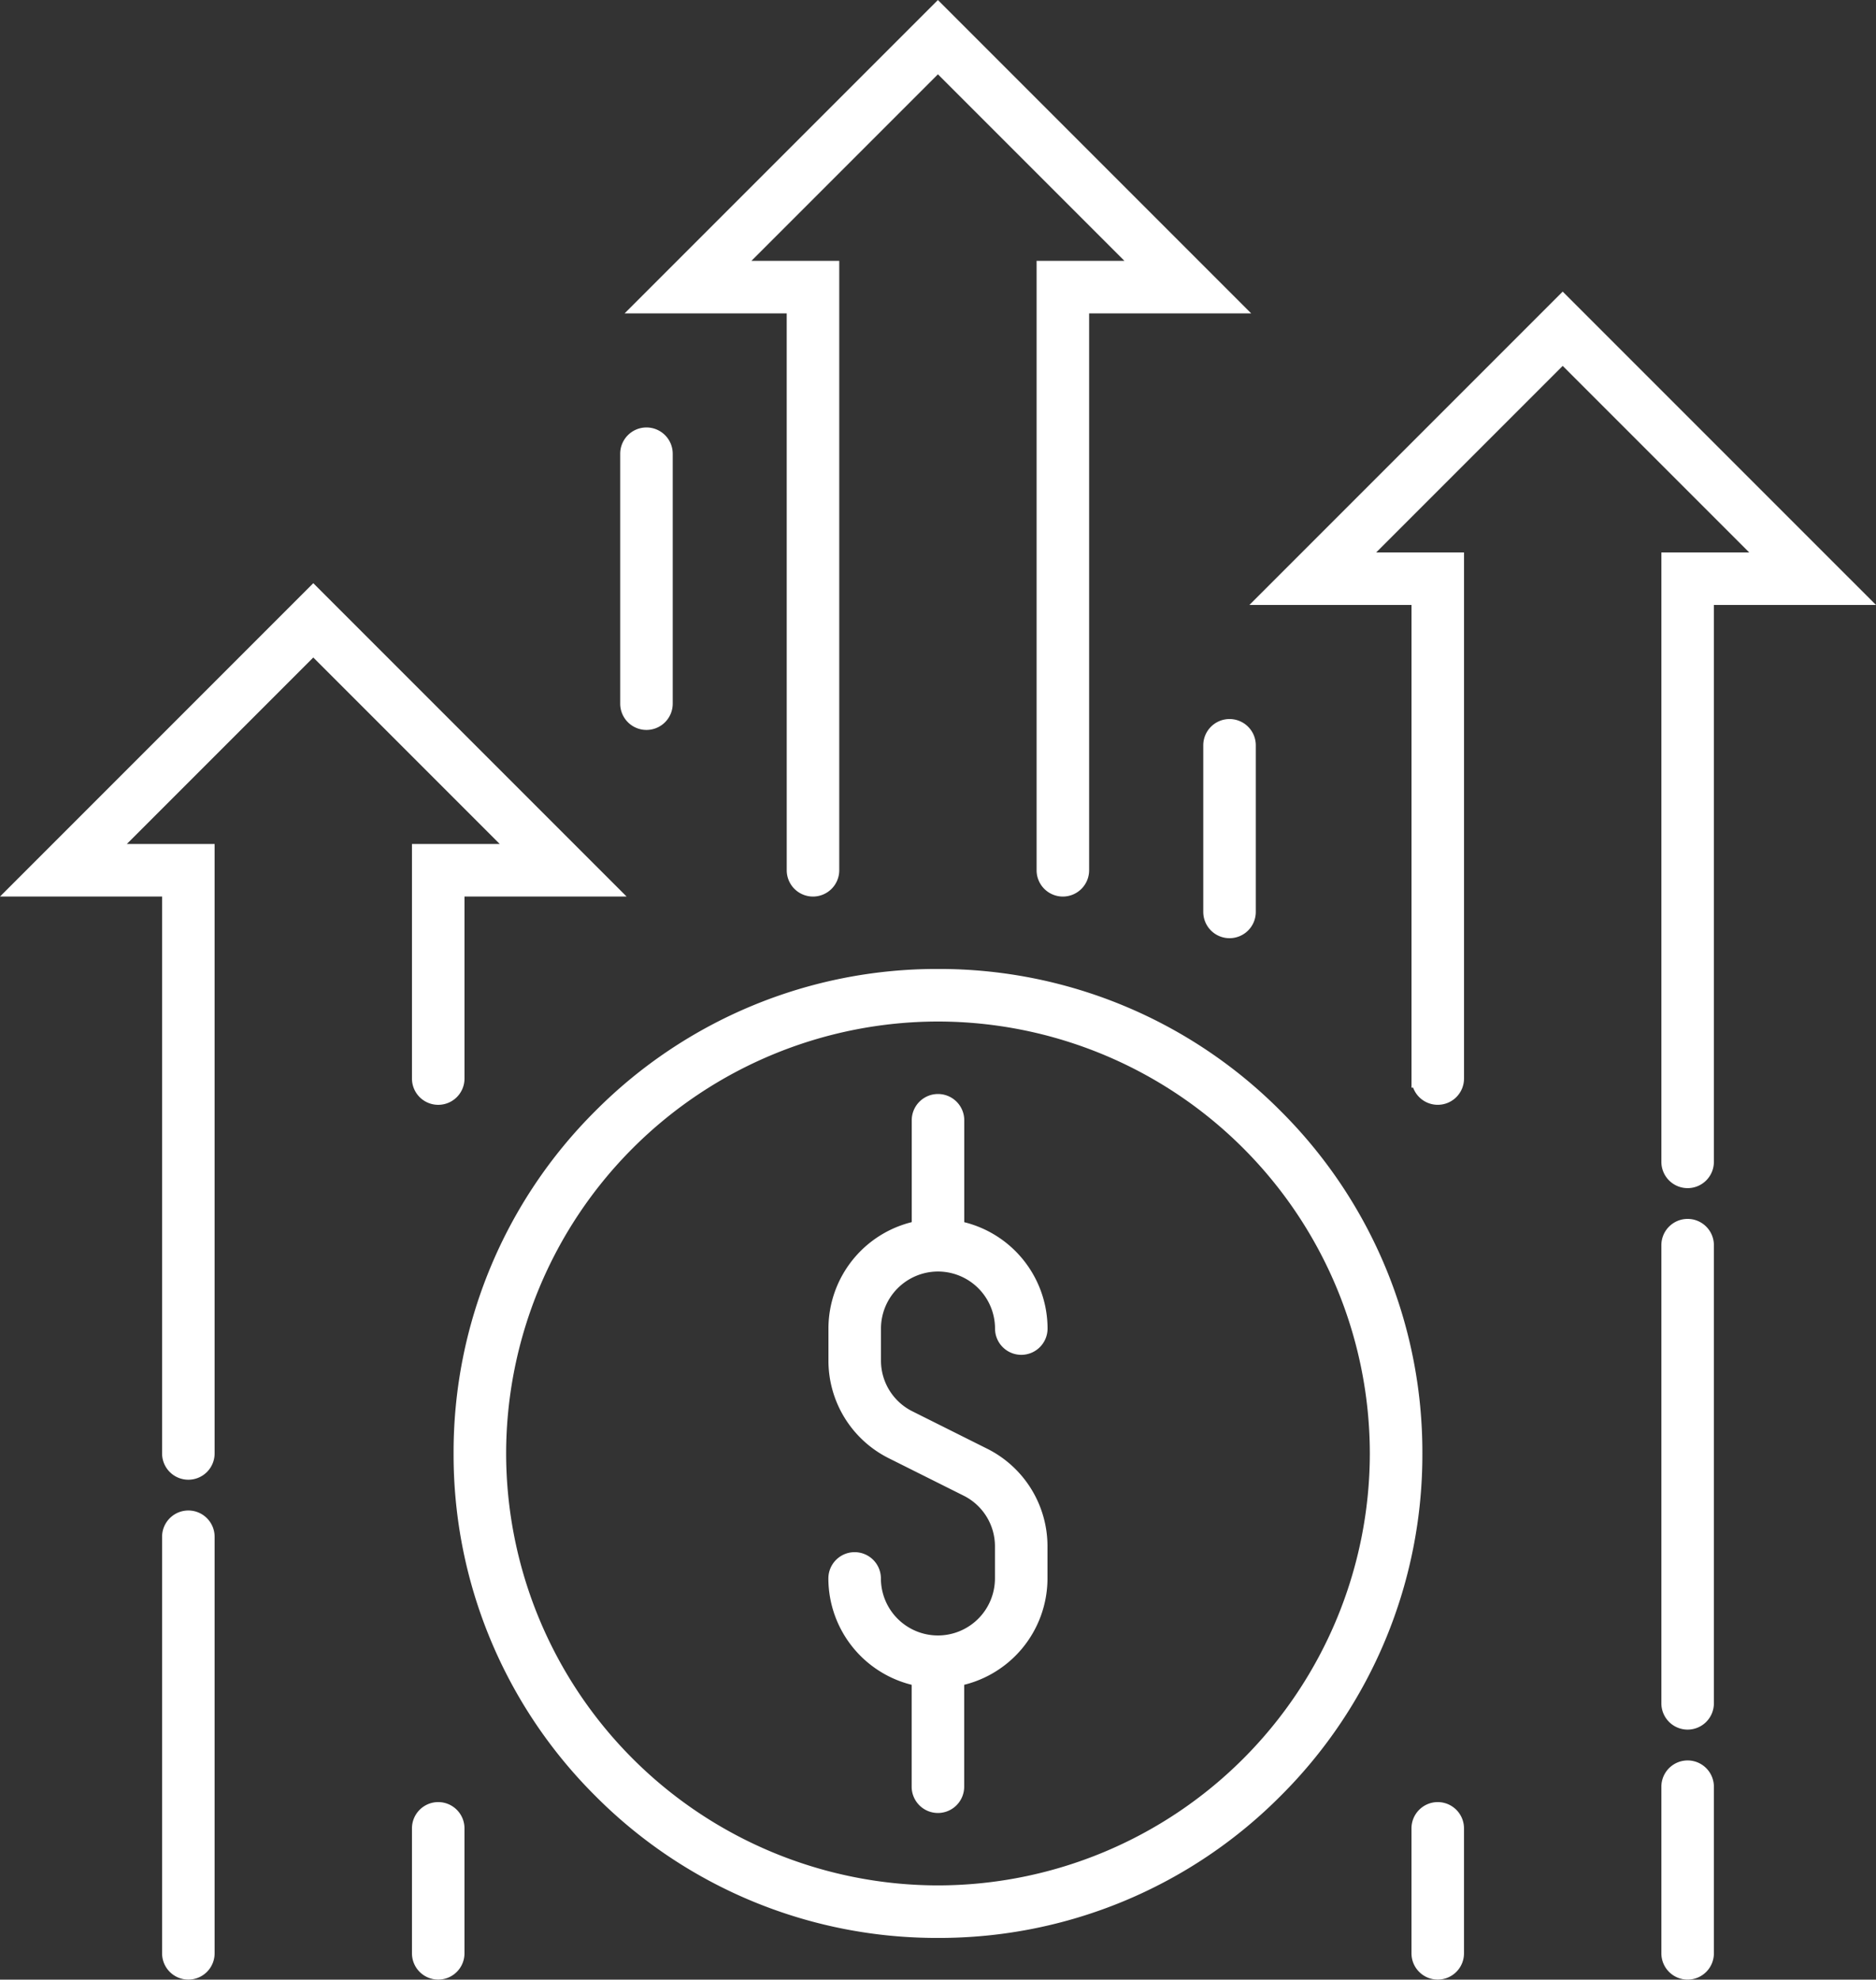
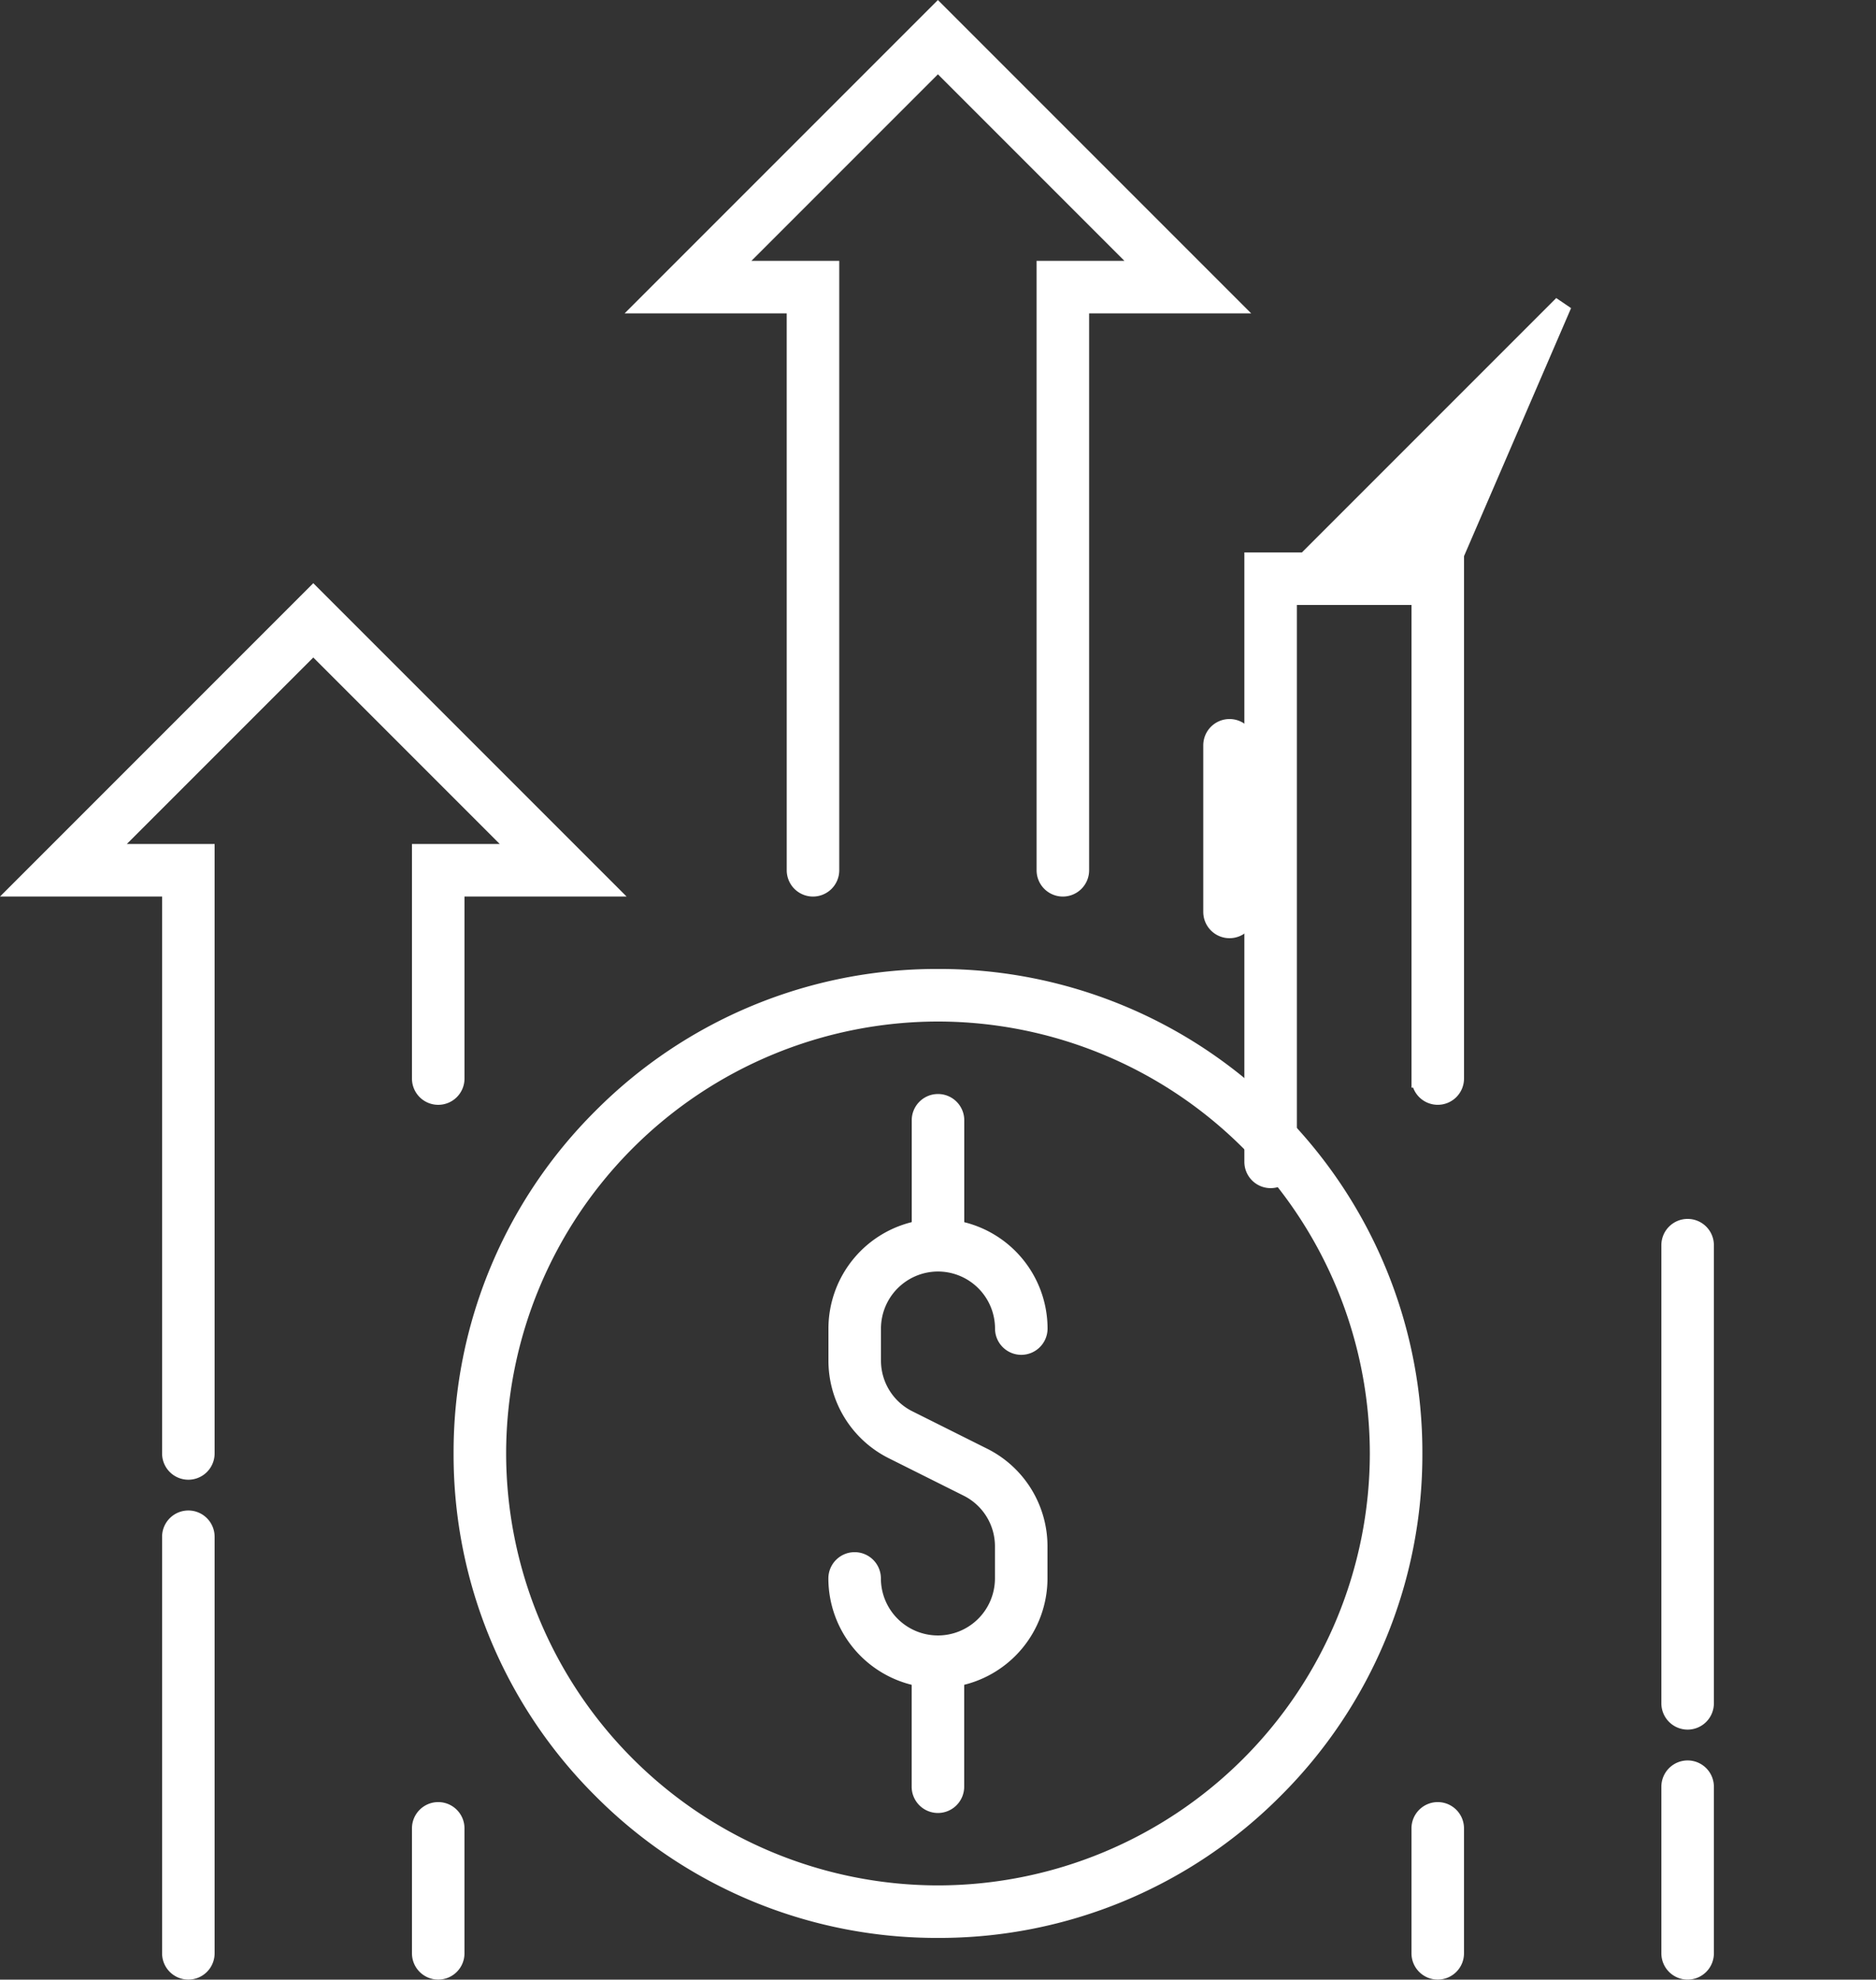
<svg xmlns="http://www.w3.org/2000/svg" width="102.798" height="108.452" viewBox="0 0 102.798 108.452">
  <rect x="0" y="0" width="102.798" height="108.452" fill="#333333" stroke="none" />
  <g id="Group_161" data-name="Group 161" transform="translate(1.207 0.707)">
    <path id="Path_17" data-name="Path 17" d="M-963.947,3373.8a3.629,3.629,0,0,1,3.625,3.625.939.939,0,0,0,.939.939.939.939,0,0,0,.939-.939,5.511,5.511,0,0,0-4.564-5.422v-5.989a.939.939,0,0,0-.939-.939.939.939,0,0,0-.939.939V3372a5.511,5.511,0,0,0-4.564,5.422v1.743a5.474,5.474,0,0,0,3.042,4.923l4.082,2.041a3.6,3.6,0,0,1,2,3.242v1.743a3.629,3.629,0,0,1-3.625,3.625,3.629,3.629,0,0,1-3.625-3.625.939.939,0,0,0-.939-.939.939.939,0,0,0-.939.939,5.511,5.511,0,0,0,4.564,5.422v5.989a.94.94,0,0,0,.939.939.94.94,0,0,0,.939-.939v-5.989a5.512,5.512,0,0,0,4.564-5.422v-1.743a5.474,5.474,0,0,0-3.042-4.923l-4.082-2.041a3.605,3.605,0,0,1-2-3.242v-1.743A3.629,3.629,0,0,1-963.947,3373.8Z" transform="translate(1014.139 -3305.348)" fill="#fff" stroke="#fff" stroke-width="1" />
    <path id="Path_18" data-name="Path 18" d="M-1129.26,3303.121a25.873,25.873,0,0,0-18.415,7.627,25.871,25.871,0,0,0-7.628,18.415,25.872,25.872,0,0,0,7.628,18.415,25.873,25.873,0,0,0,18.415,7.627,25.873,25.873,0,0,0,18.415-7.627,25.872,25.872,0,0,0,7.628-18.415,25.872,25.872,0,0,0-7.628-18.415A25.873,25.873,0,0,0-1129.26,3303.121Zm0,50.206a24.191,24.191,0,0,1-24.164-24.164A24.191,24.191,0,0,1-1129.26,3305a24.191,24.191,0,0,1,24.164,24.163A24.191,24.191,0,0,1-1129.26,3353.327Z" transform="translate(1179.451 -3250.244)" fill="#fff" stroke="#fff" stroke-width="1" />
    <path id="Path_19" data-name="Path 19" d="M-1055.9,2871.619a.94.94,0,0,0,.939.939.94.94,0,0,0,.939-.939V2838.73h-5.518l11.425-11.425,11.425,11.425h-5.518v32.889a.939.939,0,0,0,.939.939.94.94,0,0,0,.939-.939v-31.01h8.174l-15.96-15.96-15.96,15.96h8.175Z" transform="translate(1098.303 -2824.648)" fill="#fff" stroke="#fff" stroke-width="1" />
-     <path id="Path_20" data-name="Path 20" d="M-738.362,2969.2l-15.96,15.96h8.175v26.445a.939.939,0,0,0,.939.939.939.939,0,0,0,.939-.939v-28.324h-5.518l11.425-11.425,11.425,11.425h-5.518v32.888a.94.94,0,0,0,.939.94.94.94,0,0,0,.939-.94v-31.01h8.175Z" transform="translate(822.785 -2953.225)" fill="#fff" stroke="#fff" stroke-width="1" />
+     <path id="Path_20" data-name="Path 20" d="M-738.362,2969.2l-15.96,15.96h8.175v26.445a.939.939,0,0,0,.939.939.939.939,0,0,0,.939-.939v-28.324h-5.518h-5.518v32.888a.94.94,0,0,0,.939.94.94.94,0,0,0,.939-.94v-31.01h8.175Z" transform="translate(822.785 -2953.225)" fill="#fff" stroke="#fff" stroke-width="1" />
    <path id="Path_21" data-name="Path 21" d="M-1357.863,3113.75l-15.96,15.96h8.175v31.01a.939.939,0,0,0,.939.939.939.939,0,0,0,.939-.939v-32.888h-5.518l11.425-11.425,11.425,11.425h-5.518v12.35a.939.939,0,0,0,.939.939.939.939,0,0,0,.94-.939V3129.71h8.175Z" transform="translate(1373.823 -3081.801)" fill="#fff" stroke="#fff" stroke-width="1" />
    <path id="Path_22" data-name="Path 22" d="M-555.512,3427.021a.939.939,0,0,0-.939.939v25.1a.94.94,0,0,0,.939.939.94.94,0,0,0,.939-.939v-25.1A.939.939,0,0,0-555.512,3427.021Z" transform="translate(646.781 -3360.451)" fill="#fff" stroke="#fff" stroke-width="1" />
    <path id="Path_23" data-name="Path 23" d="M-555.512,3695.47a.94.94,0,0,0-.939.939v9.129a.939.939,0,0,0,.939.939.939.939,0,0,0,.939-.939v-9.129A.94.94,0,0,0-555.512,3695.47Z" transform="translate(646.781 -3599.233)" fill="#fff" stroke="#fff" stroke-width="1" />
    <path id="Path_24" data-name="Path 24" d="M-1298.913,3571.571a.939.939,0,0,0-.939.939v22.821a.939.939,0,0,0,.939.939.939.939,0,0,0,.939-.939V3572.51A.939.939,0,0,0-1298.913,3571.571Z" transform="translate(1308.027 -3489.027)" fill="#fff" stroke="#fff" stroke-width="1" />
-     <path id="Path_25" data-name="Path 25" d="M-1071.763,3050.242a.94.94,0,0,0,.939-.939V3035.61a.94.94,0,0,0-.939-.939.94.94,0,0,0-.939.939V3049.3A.94.94,0,0,0-1071.763,3050.242Z" transform="translate(1105.98 -3011.46)" fill="#fff" stroke="#fff" stroke-width="1" />
    <path id="Path_26" data-name="Path 26" d="M-783.6,3180.16v9.128a.939.939,0,0,0,.939.939.939.939,0,0,0,.939-.939v-9.128a.939.939,0,0,0-.939-.939A.939.939,0,0,0-783.6,3180.16Z" transform="translate(848.828 -3140.036)" fill="#fff" stroke="#fff" stroke-width="1" />
    <path id="Path_27" data-name="Path 27" d="M-679.413,3716.121a.94.94,0,0,0-.939.939v6.846a.939.939,0,0,0,.939.939.939.939,0,0,0,.939-.939v-6.846A.94.94,0,0,0-679.413,3716.121Z" transform="translate(756.989 -3617.602)" fill="#fff" stroke="#fff" stroke-width="1" />
    <path id="Path_28" data-name="Path 28" d="M-1175.013,3716.121a.939.939,0,0,0-.939.939v6.846a.939.939,0,0,0,.939.939.939.939,0,0,0,.939-.939v-6.846A.939.939,0,0,0-1175.013,3716.121Z" transform="translate(1197.819 -3617.602)" fill="#fff" stroke="#fff" stroke-width="1" />
  </g>
</svg>